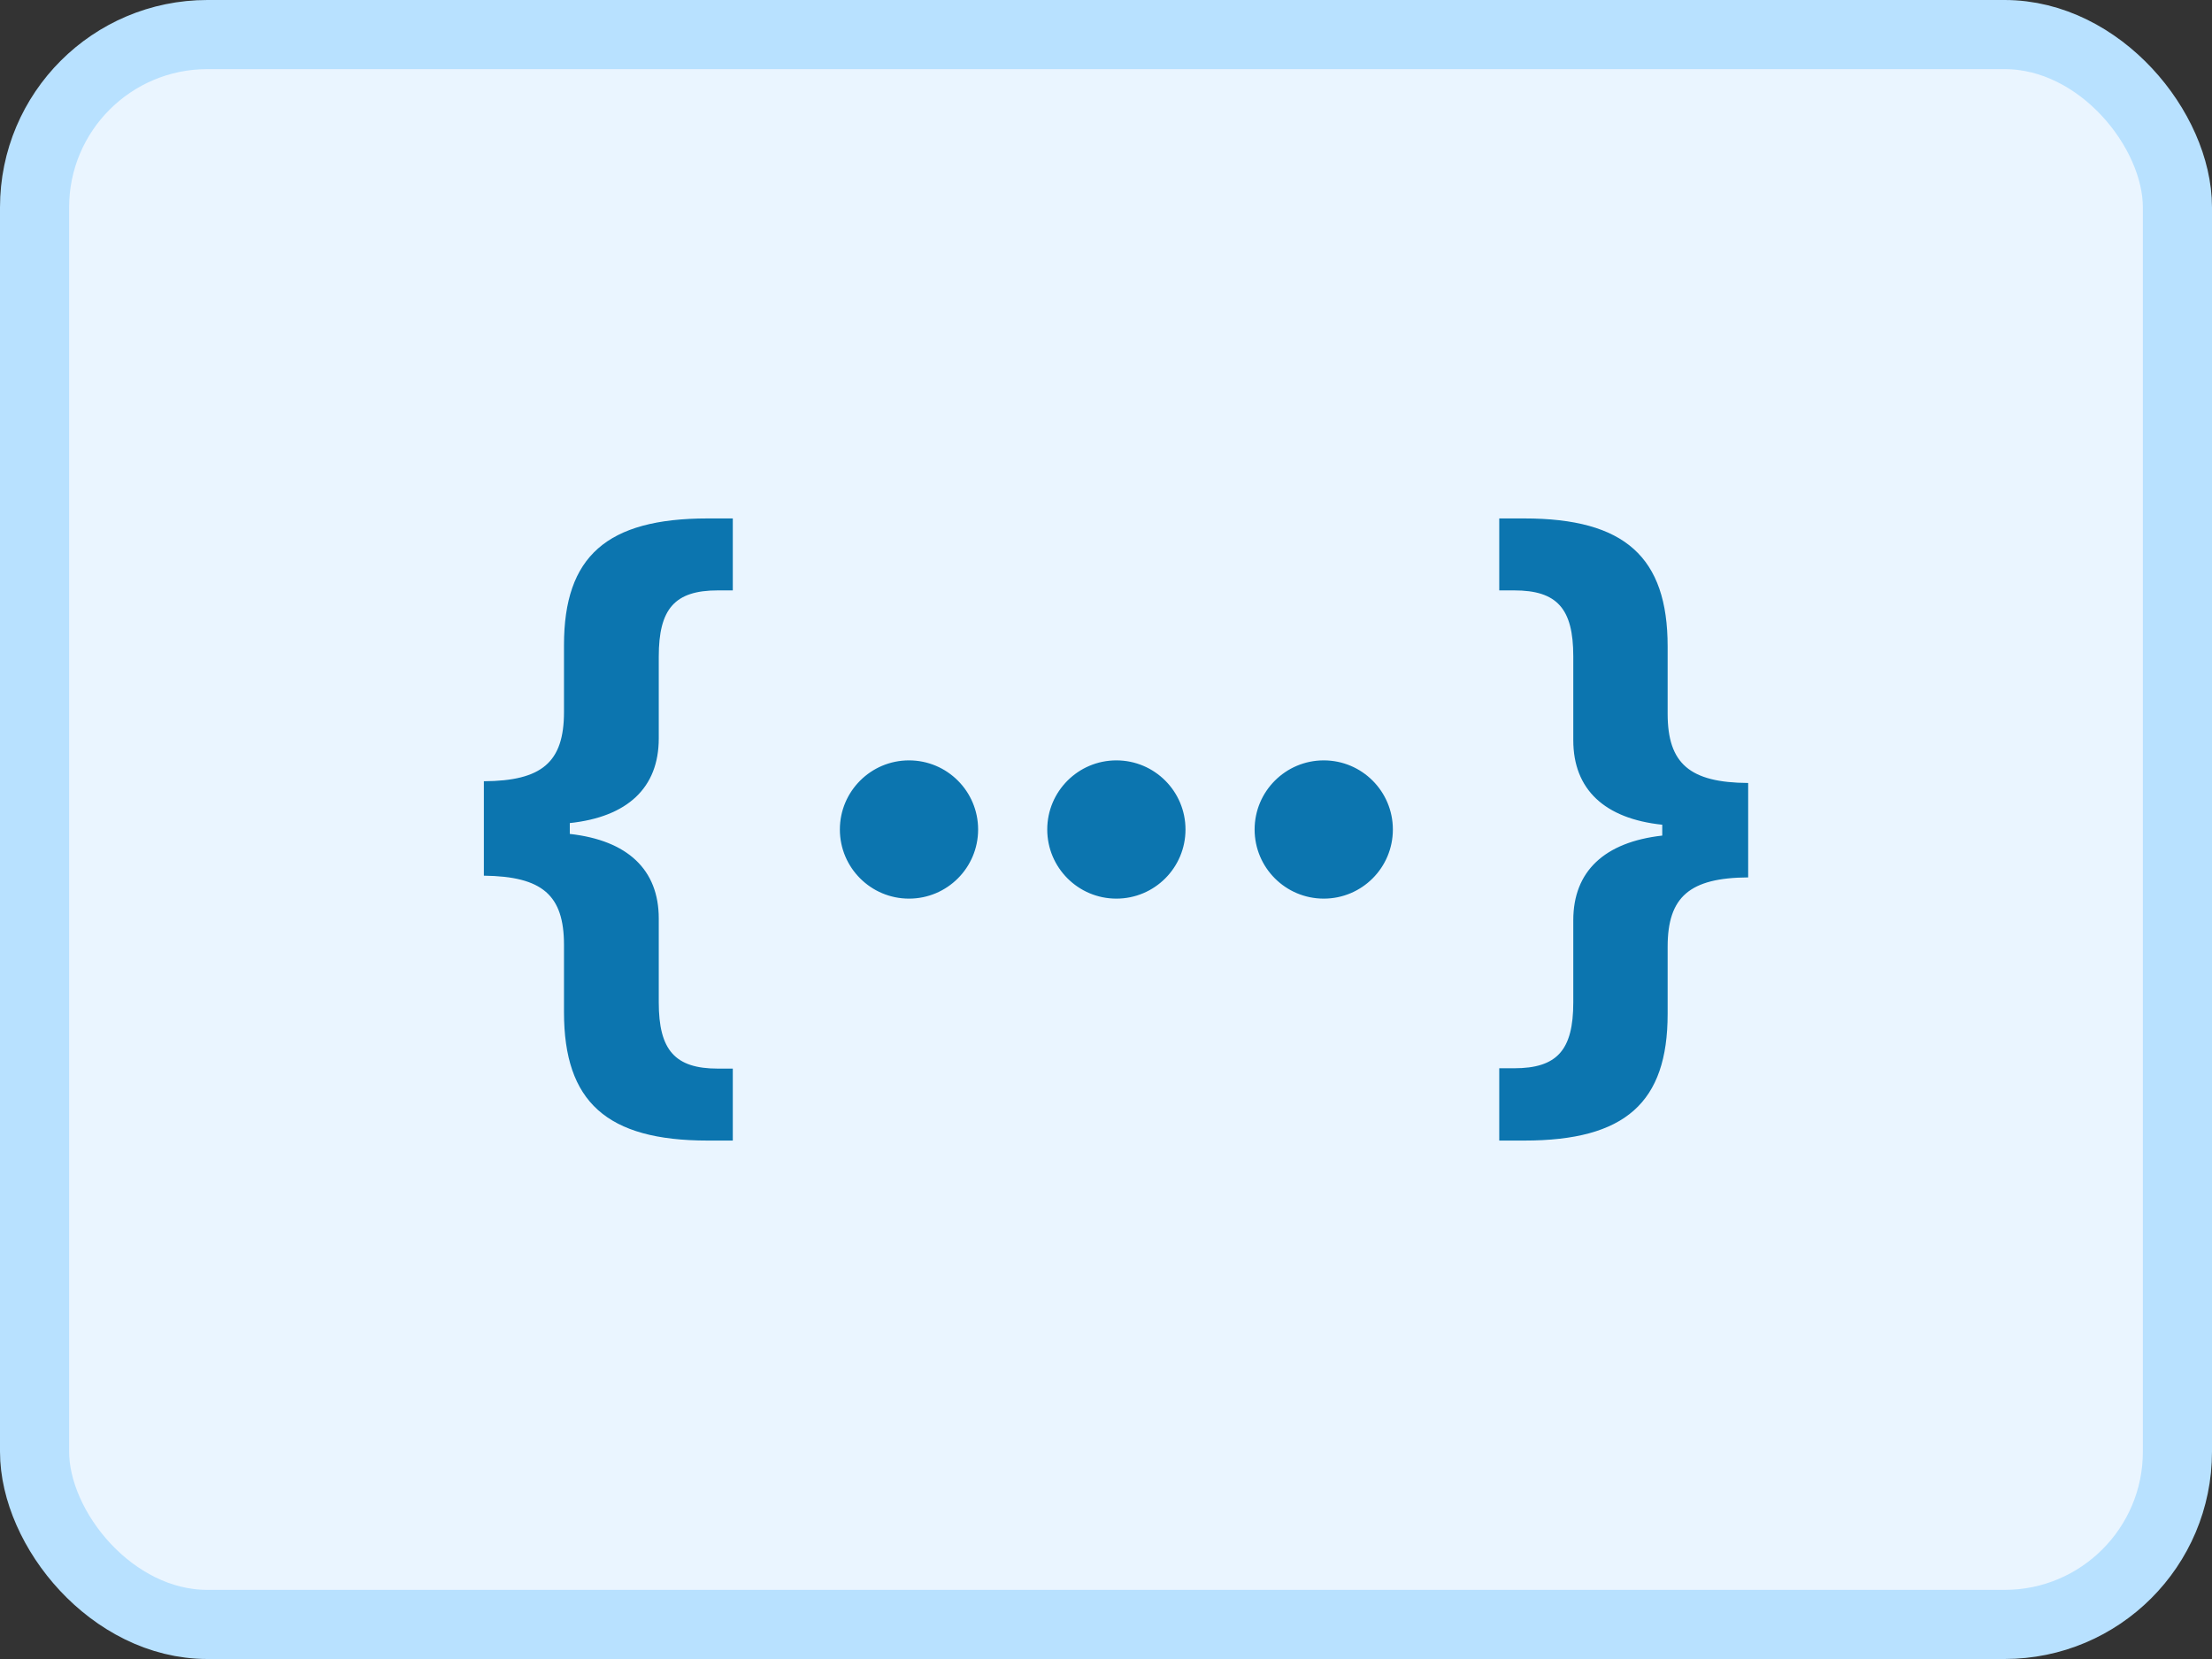
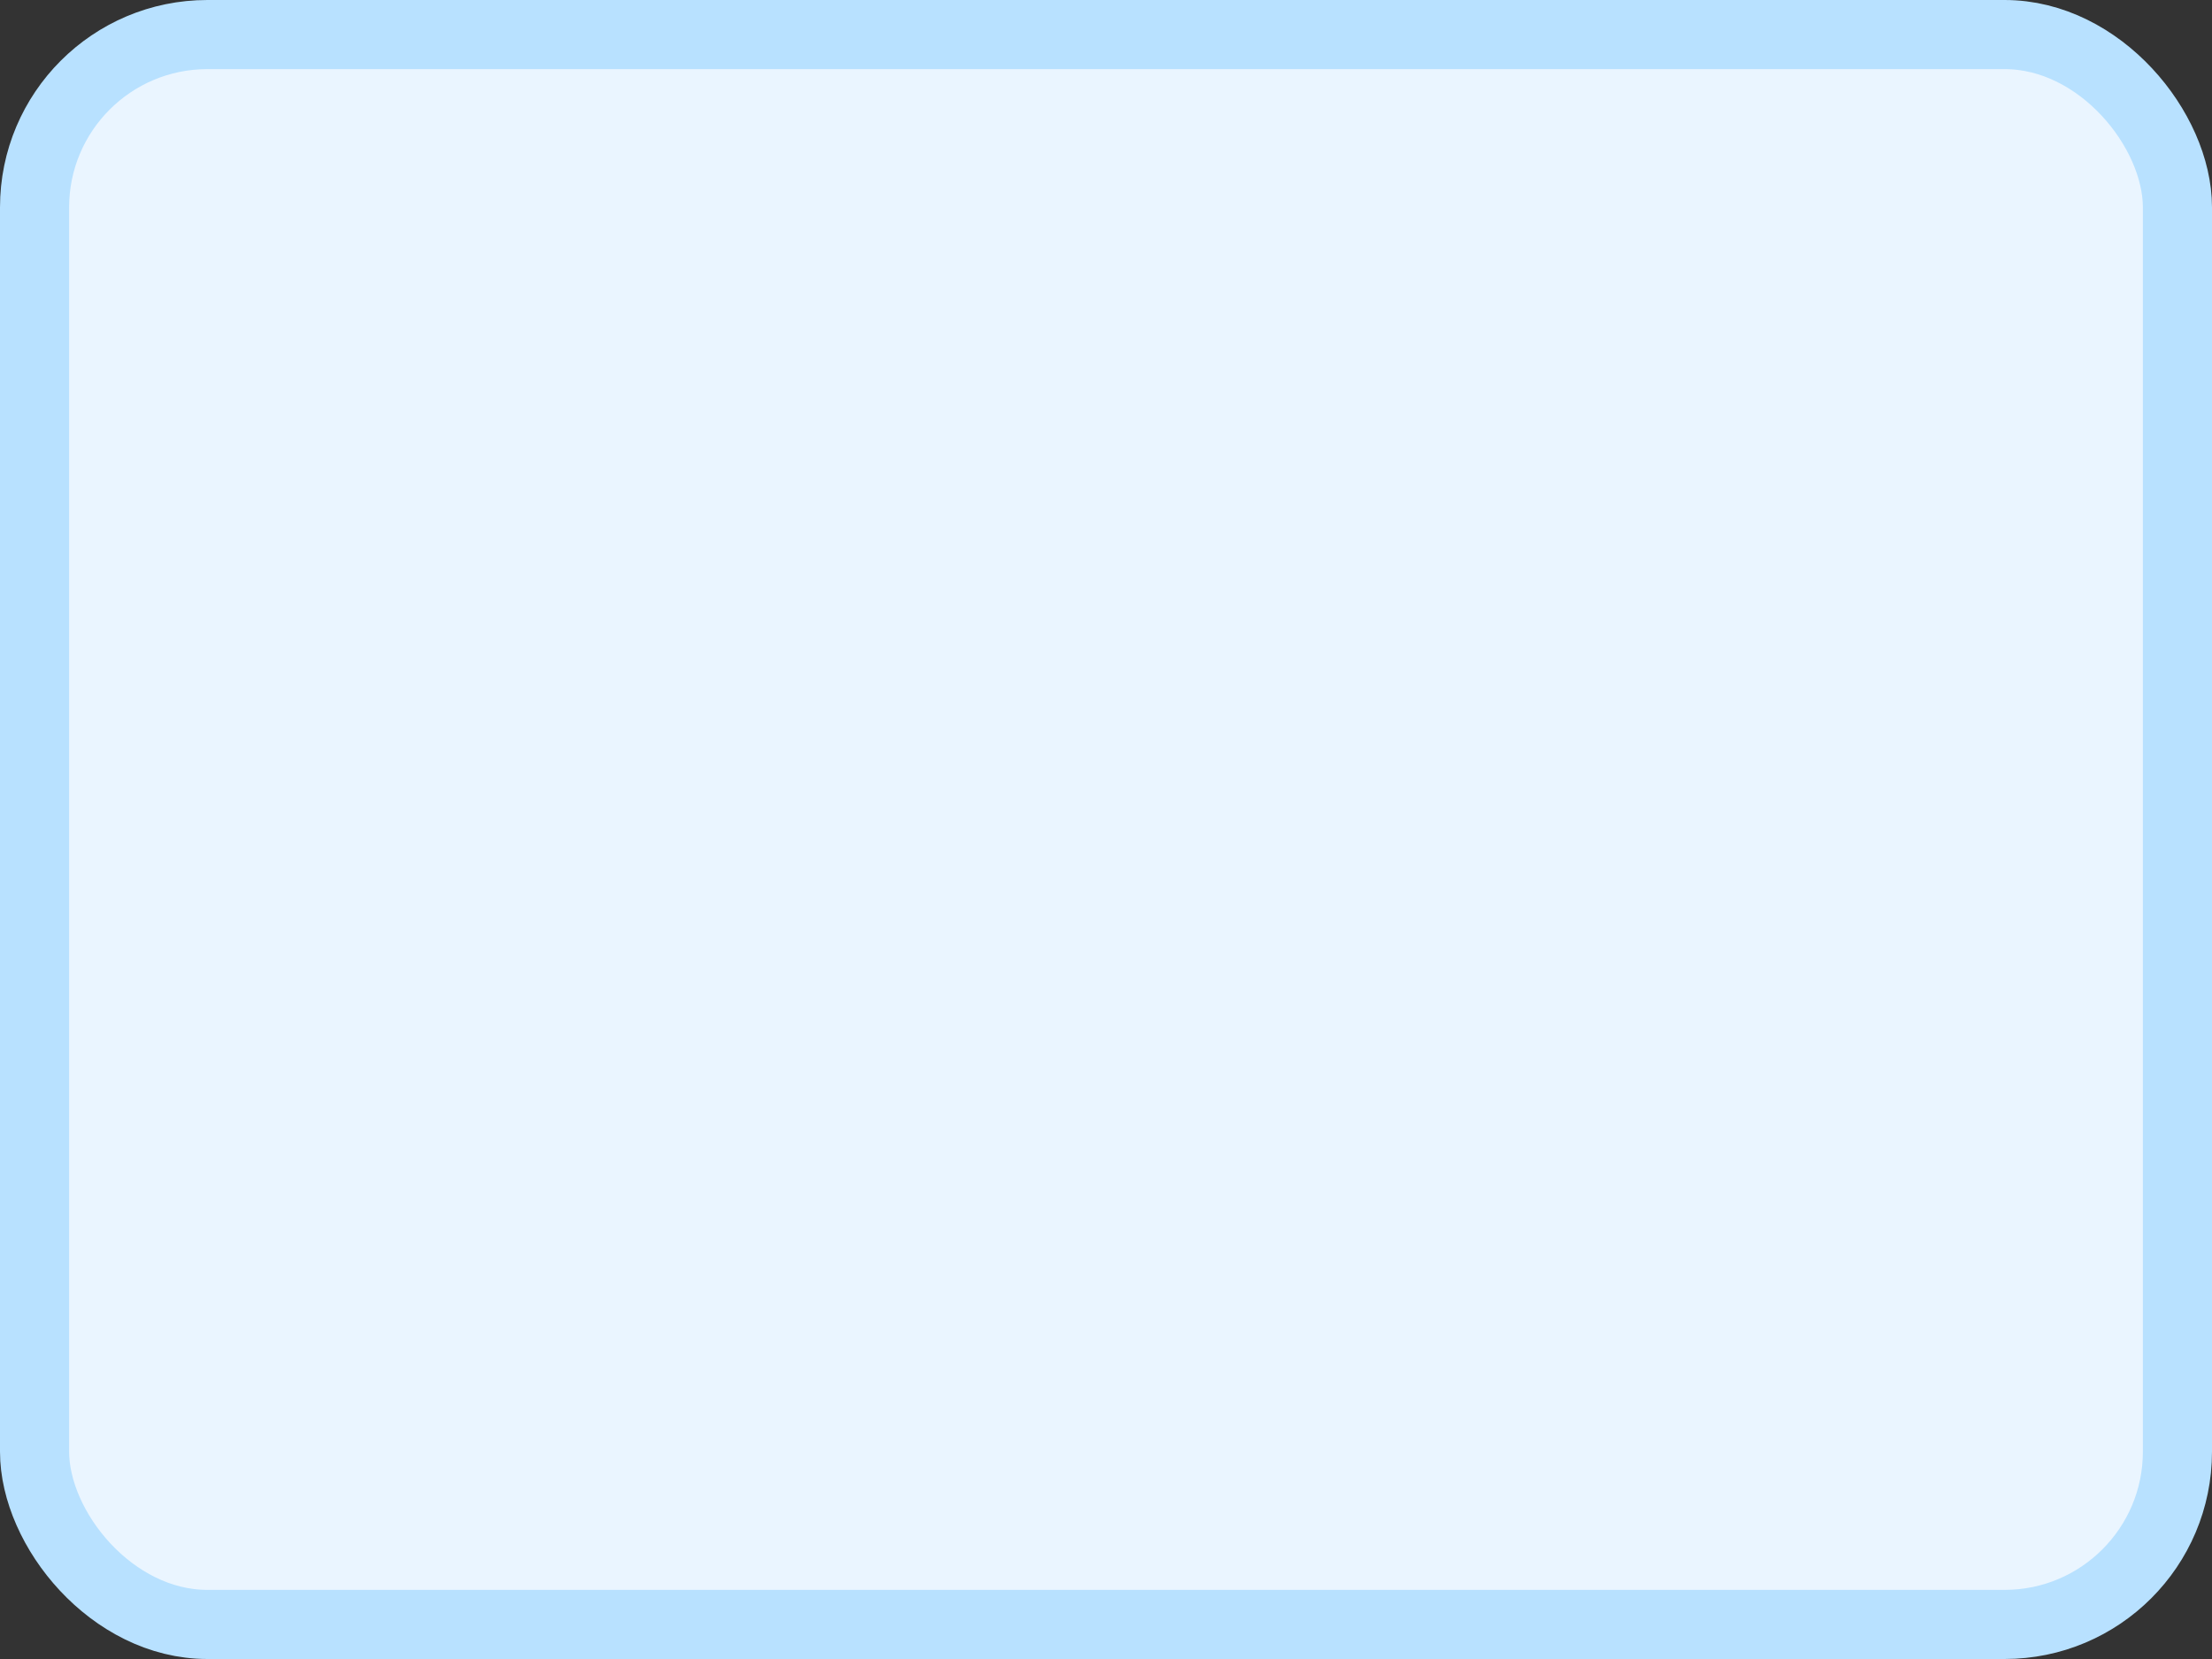
<svg xmlns="http://www.w3.org/2000/svg" width="32" height="24" viewBox="0 0 32 24" fill="none">
  <rect x="0" y="0" width="32" height="24" fill="#333333" stroke="none" />
  <rect x="0.5" y="0.5" width="31" height="23" rx="2.5" fill="#EAF5FF" stroke="#B8E1FF" />
-   <path fill-rule="evenodd" clip-rule="evenodd" d="M8.243 11.907V12.064C9.078 12.157 9.53 12.58 9.53 13.287V14.501C9.53 15.193 9.766 15.459 10.385 15.459H10.601V16.5H10.237C8.778 16.5 8.159 15.94 8.159 14.643V13.67C8.159 12.948 7.845 12.678 7 12.668V11.302C7.84 11.297 8.159 11.027 8.159 10.3V9.332C8.159 8.05 8.778 7.5 10.237 7.5H10.601V8.541H10.385C9.761 8.541 9.53 8.807 9.53 9.499V10.683C9.53 11.396 9.078 11.818 8.243 11.907ZM24.047 12.088V11.931C23.212 11.843 22.76 11.42 22.76 10.708V9.495C22.76 8.802 22.524 8.541 21.905 8.541H21.689V7.5H22.052C23.506 7.5 24.125 8.06 24.125 9.352V10.325C24.125 11.047 24.445 11.322 25.29 11.327V12.693C24.445 12.698 24.125 12.973 24.125 13.695V14.668C24.125 15.95 23.512 16.5 22.052 16.5H21.689V15.454H21.905C22.524 15.454 22.76 15.193 22.76 14.501V13.312C22.76 12.604 23.212 12.182 24.047 12.088ZM13.15 13C13.703 13 14.15 12.552 14.15 12C14.15 11.448 13.703 11 13.15 11C12.598 11 12.15 11.448 12.15 12C12.15 12.552 12.598 13 13.15 13ZM17.15 12C17.15 12.552 16.703 13 16.15 13C15.598 13 15.15 12.552 15.15 12C15.15 11.448 15.598 11 16.15 11C16.703 11 17.15 11.448 17.15 12ZM19.15 13C19.703 13 20.15 12.552 20.15 12C20.15 11.448 19.703 11 19.15 11C18.598 11 18.15 11.448 18.15 12C18.15 12.552 18.598 13 19.15 13Z" fill="#0C75AF" />
</svg>